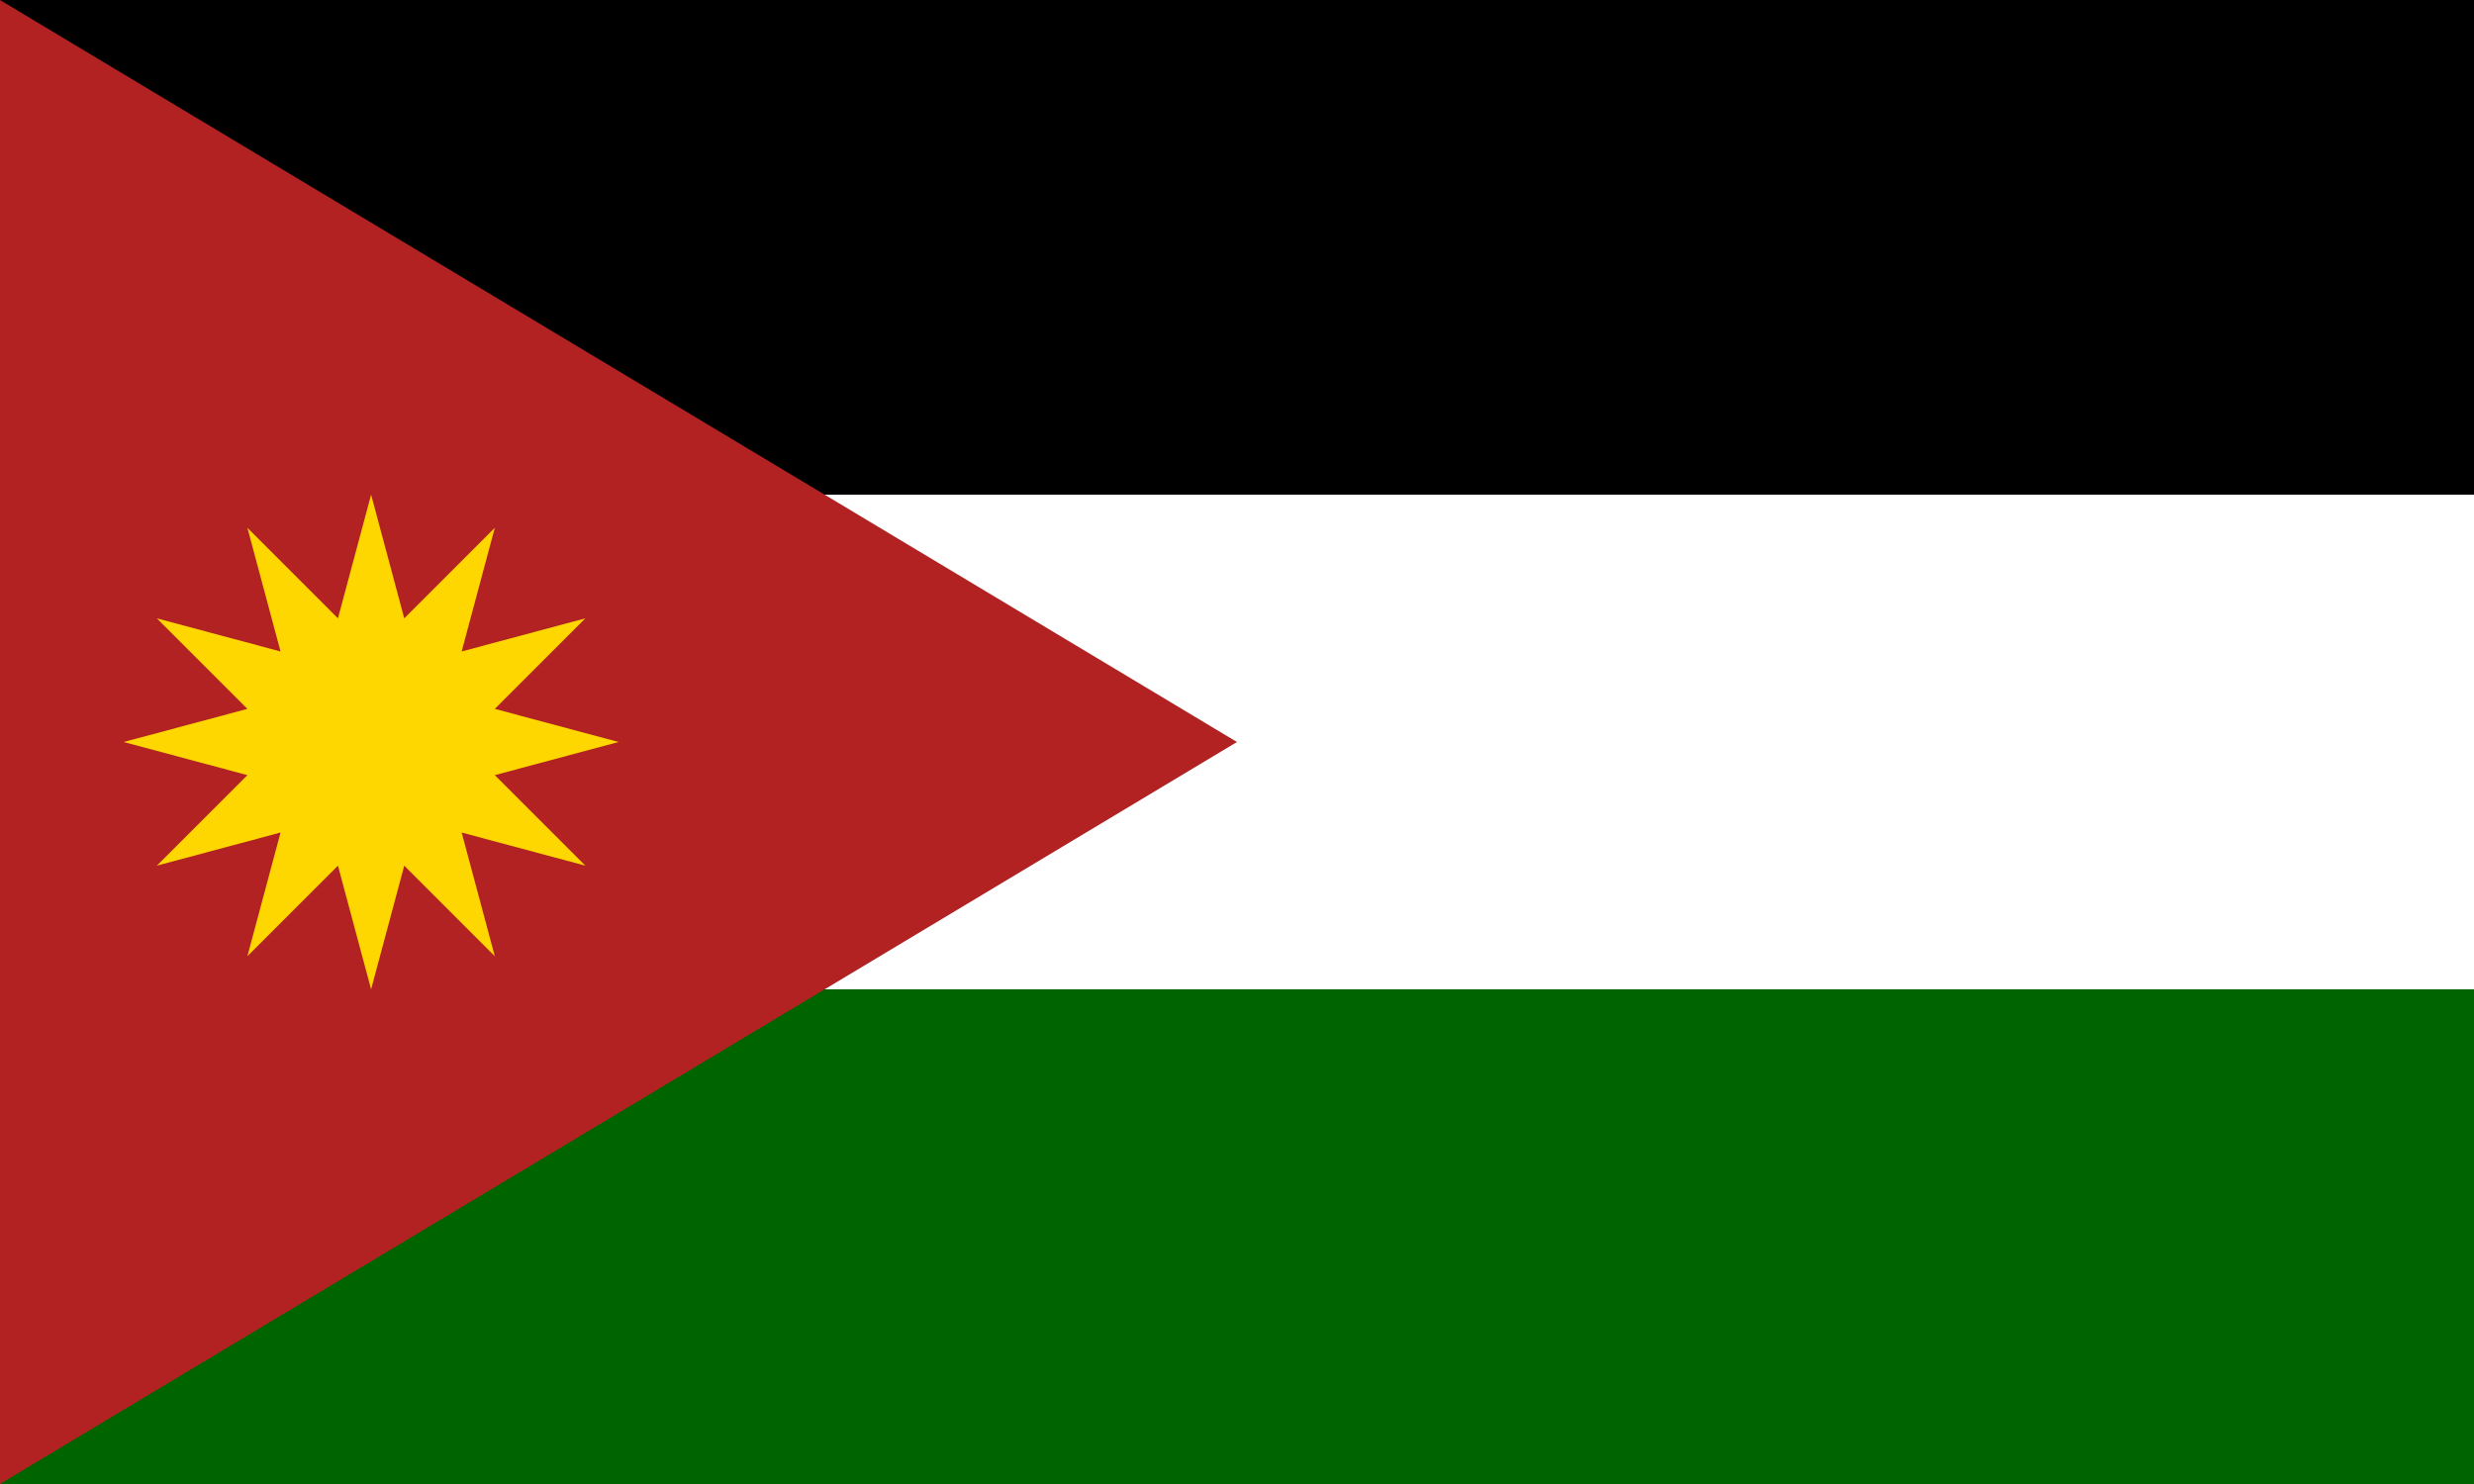
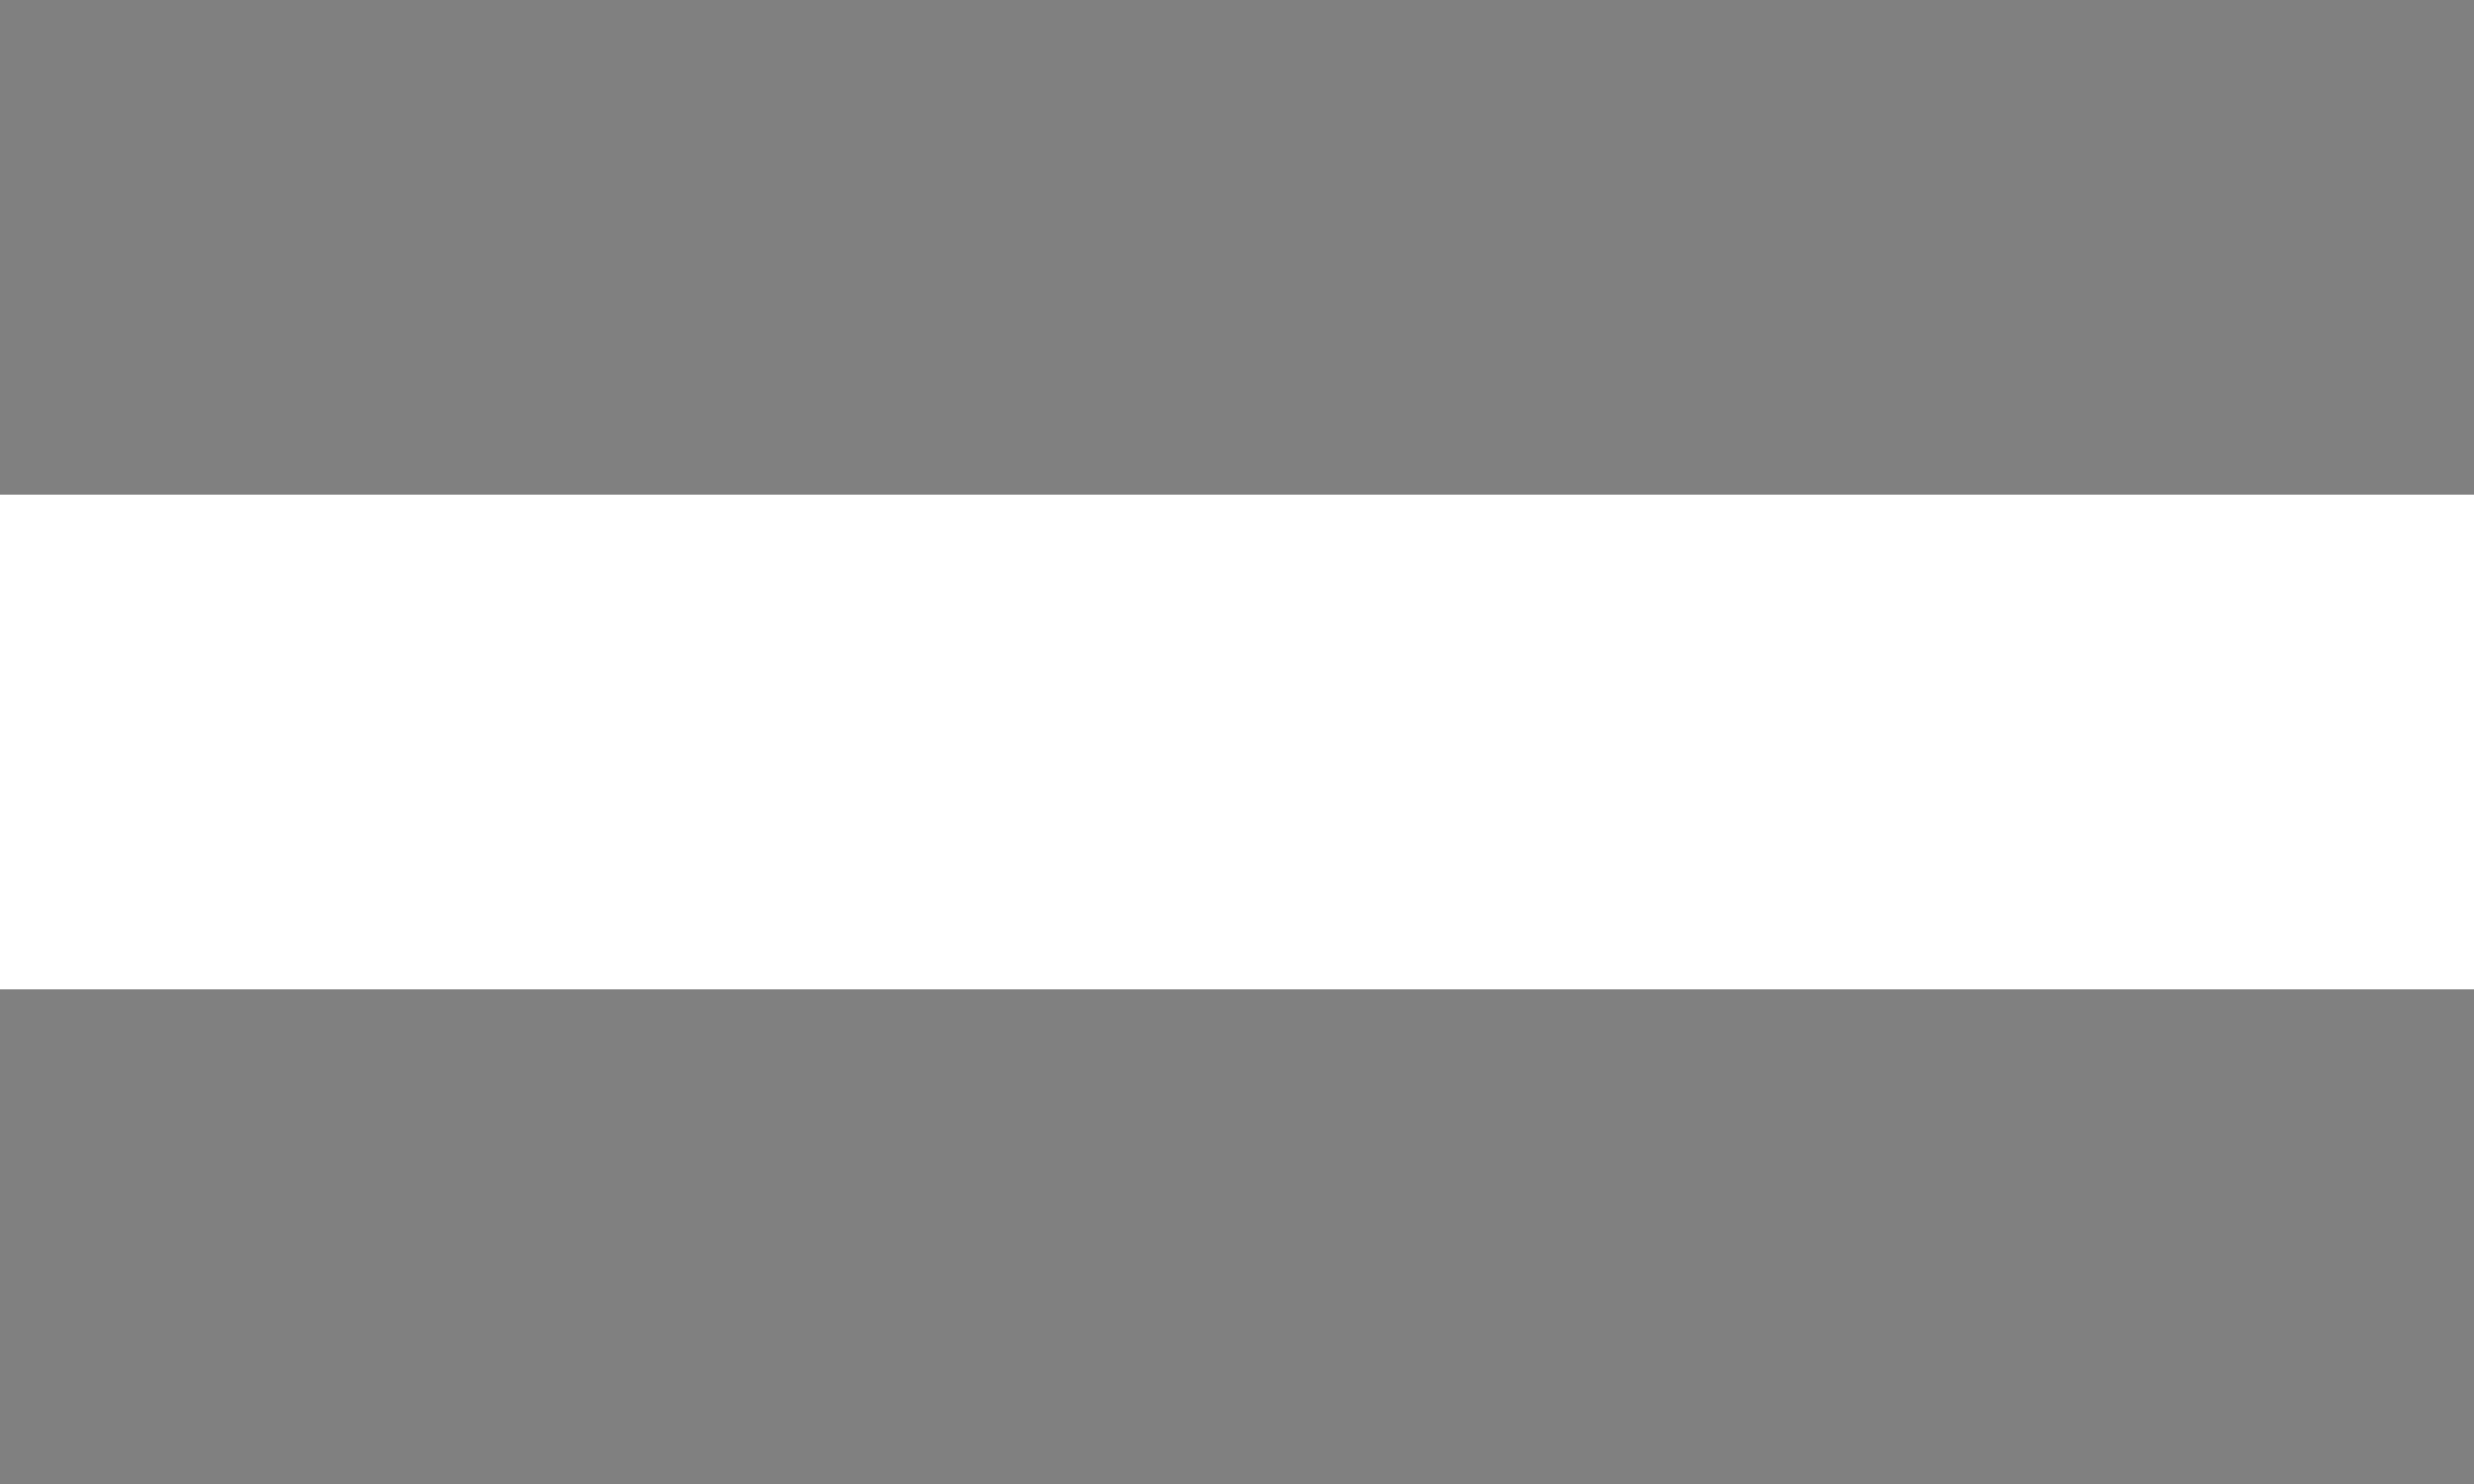
<svg xmlns="http://www.w3.org/2000/svg" id="flag-svg" width="500" height="300" x="0" y="0">
  <rect width="100%" height="100%" fill="#808080" stroke="none" />
-   <rect width="500" height="100" x="0" y="0" fill="black" />
  <rect width="500" height="100" x="0" y="100" fill="white" />
-   <rect width="500" height="100" x="0" y="200" fill="darkgreen" />
-   <polygon points="0,0 0,300 250,150" fill="firebrick" />
  <g transform="translate(25,100) scale(0.5)">
-     <path d="M 100,0 86.602,50 50,13.398 l 13.397,50 L 13.397,50 50,86.603 0,100 50,113.397 13.397,150 63.398,136.602 50,186.603 86.603,150 100,200 113.397,150 150,186.603 l -13.398,-50 50,13.397 L 150,113.398 200,100 150,86.602 186.602,50 136.603,63.397 150,13.398 113.398,50 Z" fill="gold" />
-   </g>
+     </g>
</svg>